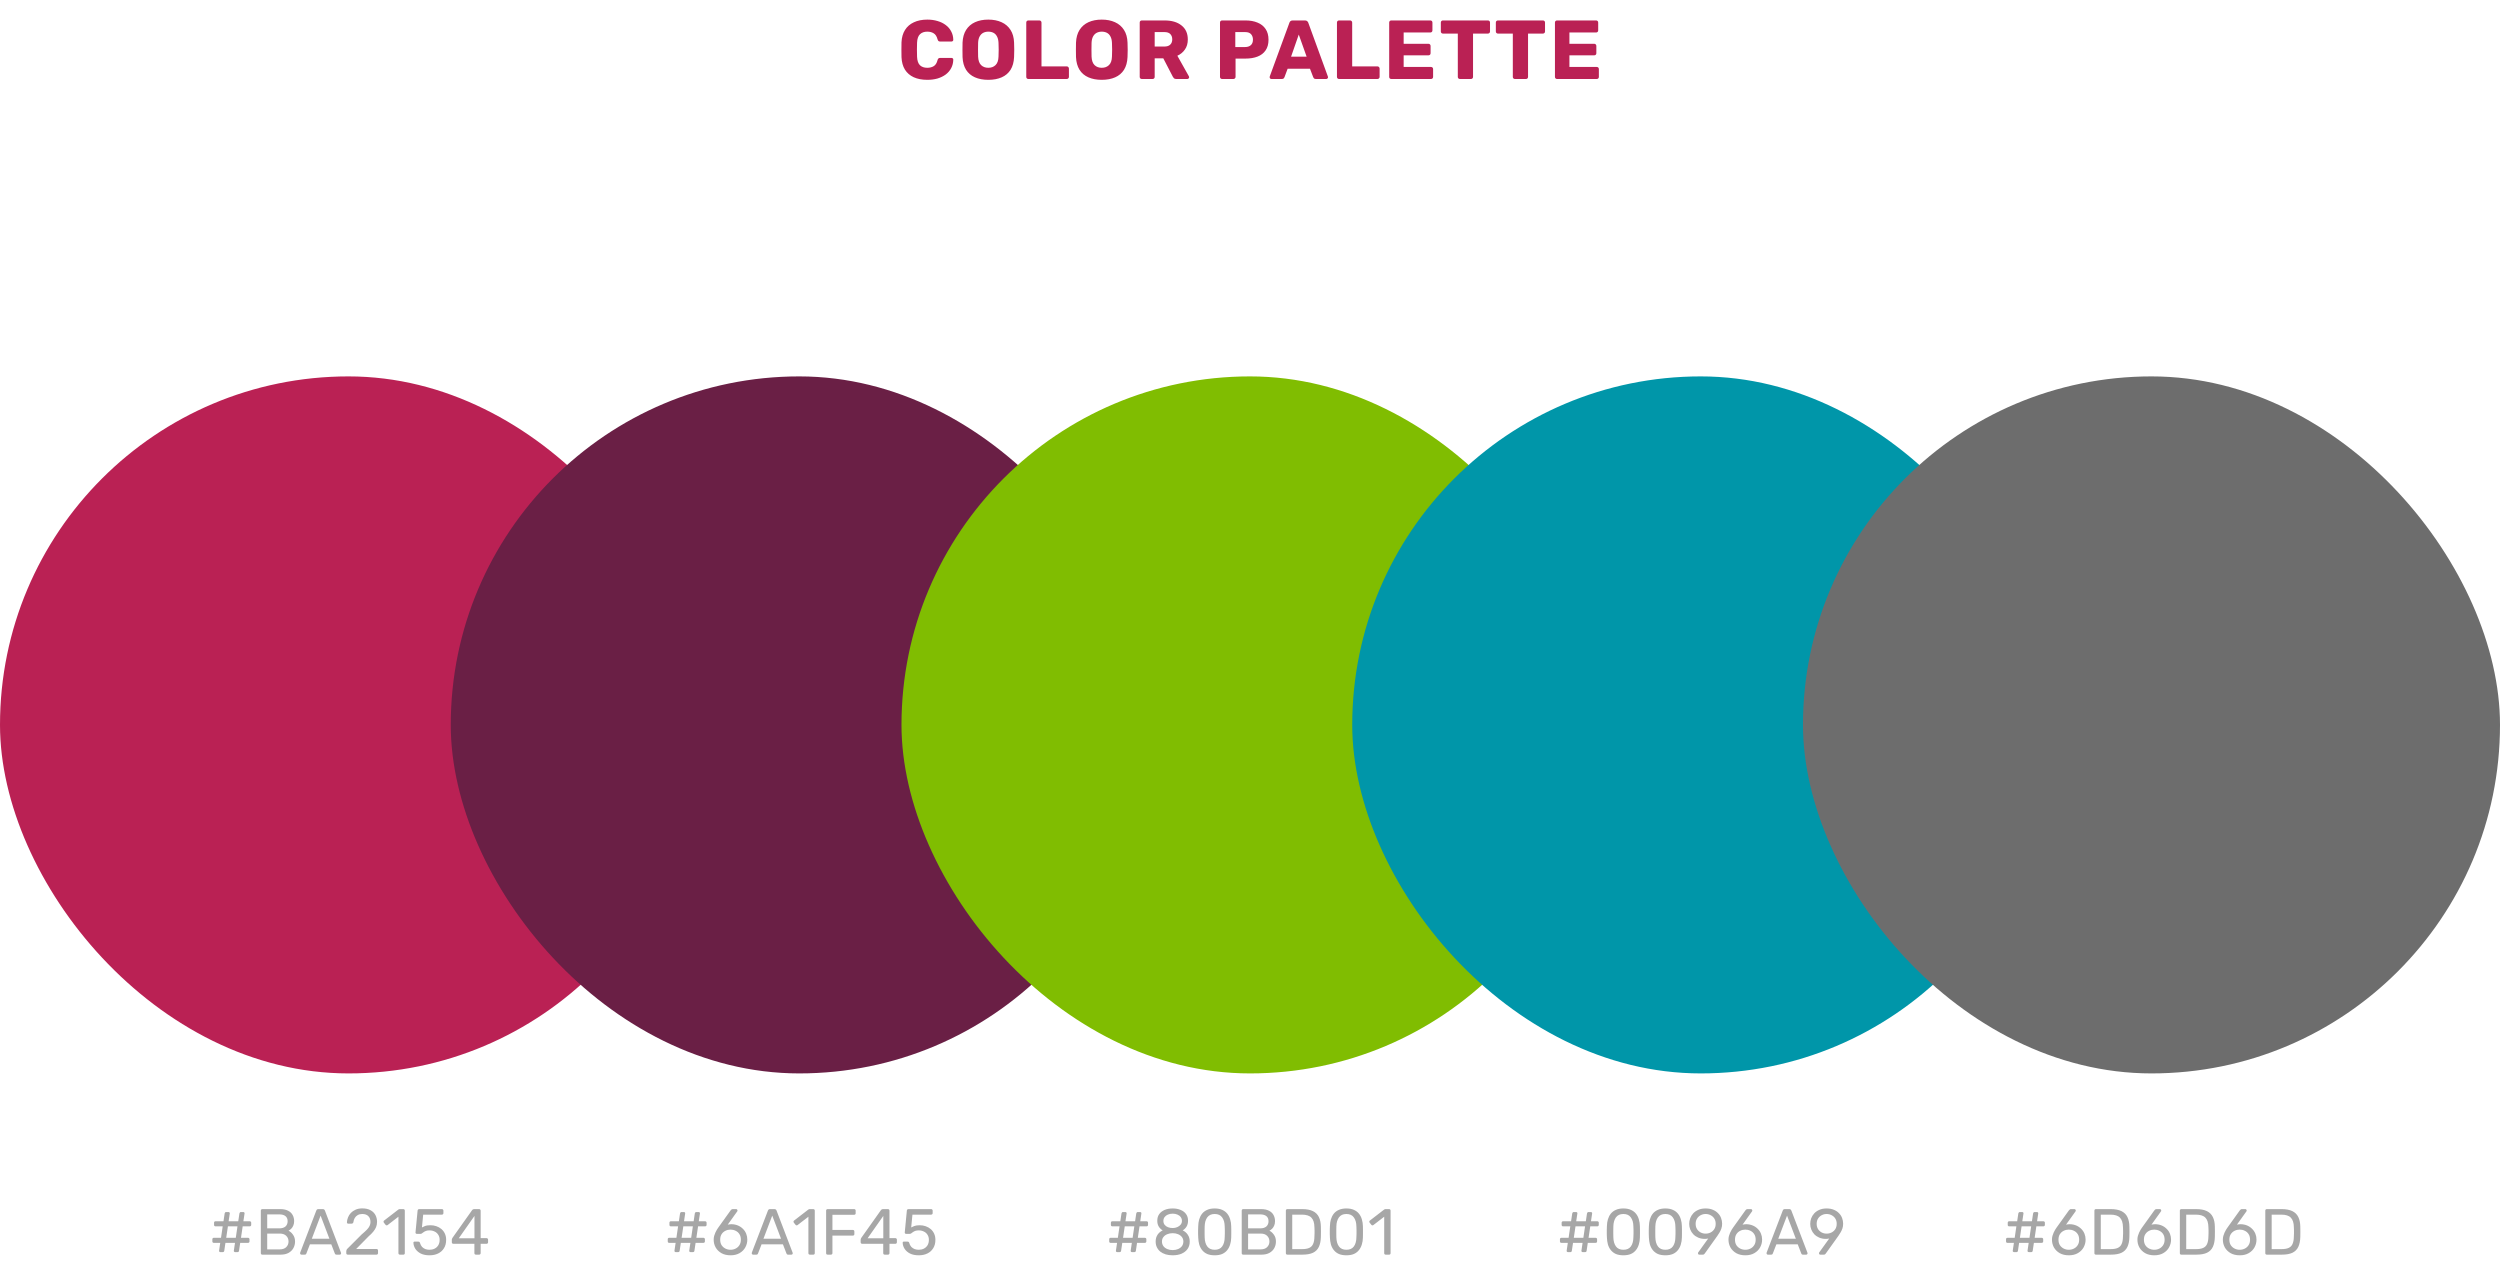
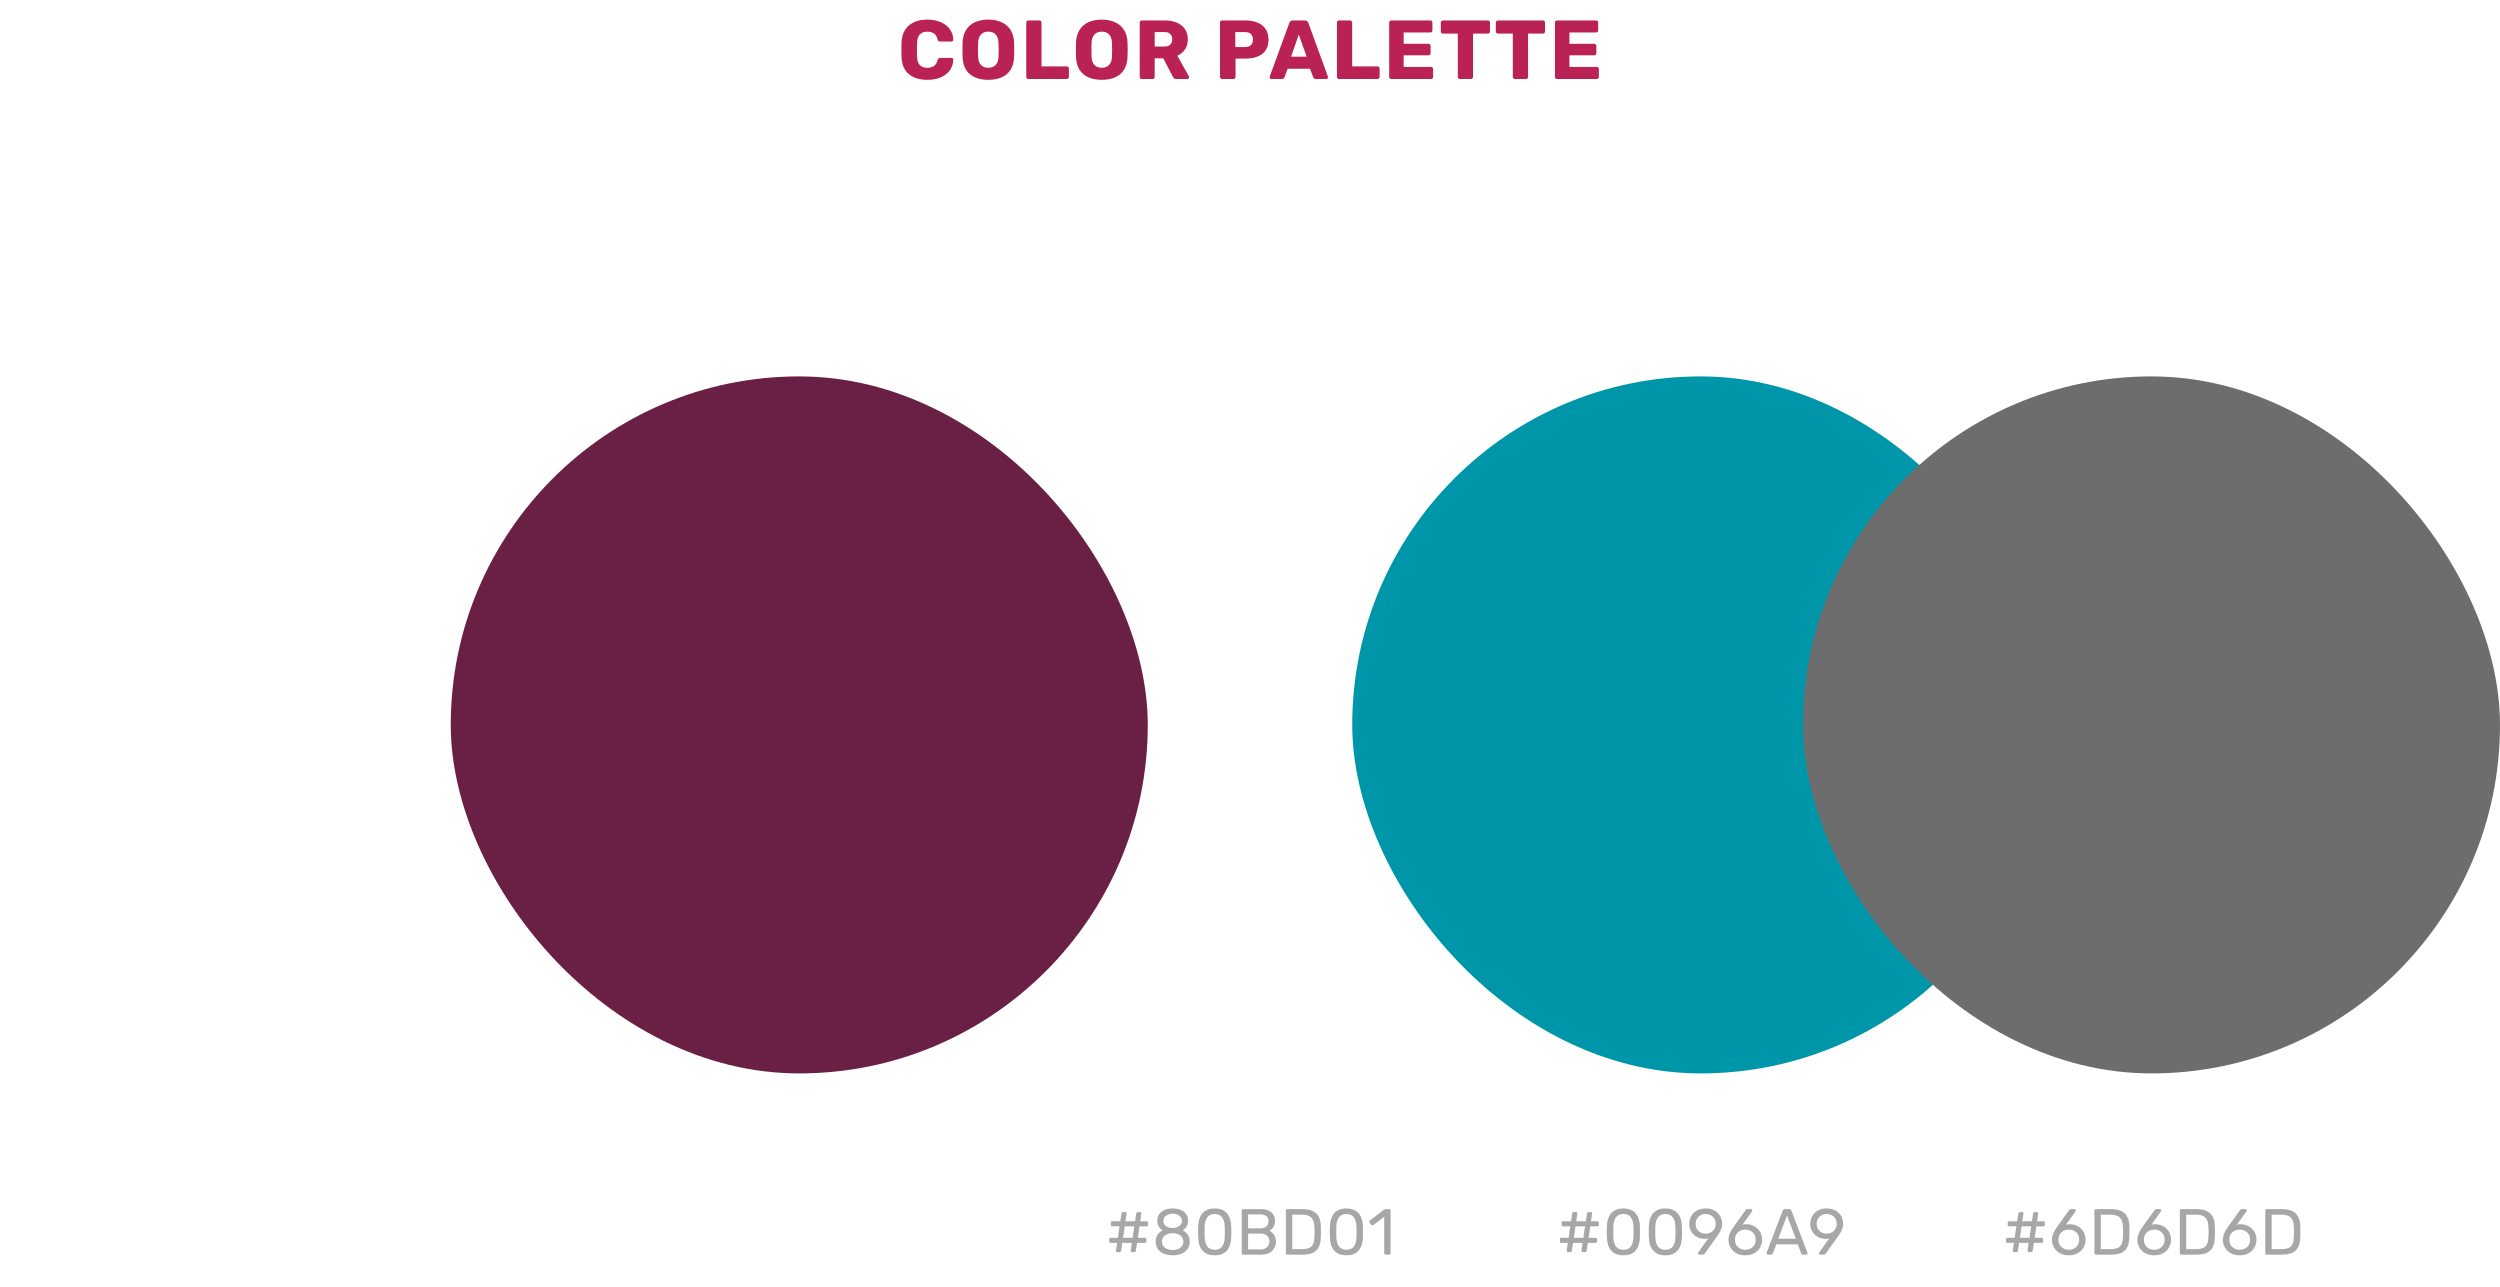
<svg xmlns="http://www.w3.org/2000/svg" width="538" height="277" viewBox="0 0 538 277" fill="none">
  <path d="M199.565 17.18C198.425 17.18 197.447 16.994 196.631 16.622C195.827 16.25 195.197 15.704 194.741 14.984C194.297 14.264 194.051 13.37 194.003 12.302C193.991 11.81 193.985 11.282 193.985 10.718C193.985 10.154 193.991 9.614 194.003 9.098C194.051 8.054 194.303 7.172 194.759 6.452C195.215 5.72 195.851 5.168 196.667 4.796C197.483 4.412 198.449 4.22 199.565 4.22C200.357 4.22 201.089 4.322 201.761 4.526C202.433 4.718 203.021 5.006 203.525 5.39C204.029 5.762 204.419 6.218 204.695 6.758C204.983 7.286 205.133 7.886 205.145 8.558C205.157 8.666 205.121 8.756 205.037 8.828C204.965 8.9 204.875 8.936 204.767 8.936H202.337C202.181 8.936 202.061 8.906 201.977 8.846C201.893 8.774 201.821 8.648 201.761 8.468C201.593 7.832 201.317 7.4 200.933 7.172C200.561 6.932 200.099 6.812 199.547 6.812C198.887 6.812 198.365 6.998 197.981 7.37C197.597 7.73 197.387 8.336 197.351 9.188C197.315 10.172 197.315 11.18 197.351 12.212C197.387 13.064 197.597 13.676 197.981 14.048C198.365 14.408 198.887 14.588 199.547 14.588C200.099 14.588 200.567 14.468 200.951 14.228C201.335 13.988 201.605 13.556 201.761 12.932C201.809 12.752 201.875 12.632 201.959 12.572C202.055 12.5 202.181 12.464 202.337 12.464H204.767C204.875 12.464 204.965 12.5 205.037 12.572C205.121 12.644 205.157 12.734 205.145 12.842C205.133 13.514 204.983 14.12 204.695 14.66C204.419 15.188 204.029 15.644 203.525 16.028C203.021 16.4 202.433 16.688 201.761 16.892C201.089 17.084 200.357 17.18 199.565 17.18ZM212.685 17.18C211.581 17.18 210.621 17 209.805 16.64C208.989 16.28 208.353 15.74 207.897 15.02C207.441 14.288 207.189 13.376 207.141 12.284C207.129 11.768 207.123 11.252 207.123 10.736C207.123 10.22 207.129 9.698 207.141 9.17C207.189 8.09 207.441 7.184 207.897 6.452C208.365 5.708 209.007 5.15 209.823 4.778C210.639 4.406 211.593 4.22 212.685 4.22C213.765 4.22 214.713 4.406 215.529 4.778C216.357 5.15 217.005 5.708 217.473 6.452C217.941 7.184 218.193 8.09 218.229 9.17C218.253 9.698 218.265 10.22 218.265 10.736C218.265 11.252 218.253 11.768 218.229 12.284C218.181 13.376 217.929 14.288 217.473 15.02C217.017 15.74 216.381 16.28 215.565 16.64C214.749 17 213.789 17.18 212.685 17.18ZM212.685 14.588C213.321 14.588 213.837 14.396 214.233 14.012C214.641 13.628 214.857 13.016 214.881 12.176C214.905 11.648 214.917 11.15 214.917 10.682C214.917 10.214 214.905 9.728 214.881 9.224C214.857 8.66 214.749 8.204 214.557 7.856C214.377 7.496 214.125 7.232 213.801 7.064C213.477 6.896 213.105 6.812 212.685 6.812C212.277 6.812 211.911 6.896 211.587 7.064C211.263 7.232 211.005 7.496 210.813 7.856C210.621 8.204 210.513 8.66 210.489 9.224C210.477 9.728 210.471 10.214 210.471 10.682C210.471 11.15 210.477 11.648 210.489 12.176C210.525 13.016 210.741 13.628 211.137 14.012C211.533 14.396 212.049 14.588 212.685 14.588ZM221.302 17C221.17 17 221.062 16.958 220.978 16.874C220.894 16.79 220.852 16.682 220.852 16.55V4.85C220.852 4.718 220.894 4.61 220.978 4.526C221.062 4.442 221.17 4.4 221.302 4.4H223.678C223.798 4.4 223.9 4.442 223.984 4.526C224.08 4.61 224.128 4.718 224.128 4.85V14.282H229.564C229.696 14.282 229.804 14.33 229.888 14.426C229.984 14.51 230.032 14.618 230.032 14.75V16.55C230.032 16.682 229.984 16.79 229.888 16.874C229.804 16.958 229.696 17 229.564 17H221.302ZM237.099 17.18C235.995 17.18 235.035 17 234.219 16.64C233.403 16.28 232.767 15.74 232.311 15.02C231.855 14.288 231.603 13.376 231.555 12.284C231.543 11.768 231.537 11.252 231.537 10.736C231.537 10.22 231.543 9.698 231.555 9.17C231.603 8.09 231.855 7.184 232.311 6.452C232.779 5.708 233.421 5.15 234.237 4.778C235.053 4.406 236.007 4.22 237.099 4.22C238.179 4.22 239.127 4.406 239.943 4.778C240.771 5.15 241.419 5.708 241.887 6.452C242.355 7.184 242.607 8.09 242.643 9.17C242.667 9.698 242.679 10.22 242.679 10.736C242.679 11.252 242.667 11.768 242.643 12.284C242.595 13.376 242.343 14.288 241.887 15.02C241.431 15.74 240.795 16.28 239.979 16.64C239.163 17 238.203 17.18 237.099 17.18ZM237.099 14.588C237.735 14.588 238.251 14.396 238.647 14.012C239.055 13.628 239.271 13.016 239.295 12.176C239.319 11.648 239.331 11.15 239.331 10.682C239.331 10.214 239.319 9.728 239.295 9.224C239.271 8.66 239.163 8.204 238.971 7.856C238.791 7.496 238.539 7.232 238.215 7.064C237.891 6.896 237.519 6.812 237.099 6.812C236.691 6.812 236.325 6.896 236.001 7.064C235.677 7.232 235.419 7.496 235.227 7.856C235.035 8.204 234.927 8.66 234.903 9.224C234.891 9.728 234.885 10.214 234.885 10.682C234.885 11.15 234.891 11.648 234.903 12.176C234.939 13.016 235.155 13.628 235.551 14.012C235.947 14.396 236.463 14.588 237.099 14.588ZM245.716 17C245.584 17 245.476 16.958 245.392 16.874C245.308 16.79 245.266 16.682 245.266 16.55V4.85C245.266 4.718 245.308 4.61 245.392 4.526C245.476 4.442 245.584 4.4 245.716 4.4H250.612C252.16 4.4 253.378 4.76 254.266 5.48C255.166 6.188 255.616 7.196 255.616 8.504C255.616 9.356 255.406 10.076 254.986 10.664C254.578 11.252 254.038 11.696 253.366 11.996L255.85 16.424C255.886 16.496 255.904 16.562 255.904 16.622C255.904 16.718 255.862 16.808 255.778 16.892C255.706 16.964 255.616 17 255.508 17H253.132C252.904 17 252.736 16.946 252.628 16.838C252.52 16.718 252.442 16.61 252.394 16.514L250.342 12.554H248.488V16.55C248.488 16.682 248.446 16.79 248.362 16.874C248.278 16.958 248.17 17 248.038 17H245.716ZM248.488 10.016H250.576C251.14 10.016 251.56 9.878 251.836 9.602C252.124 9.326 252.268 8.948 252.268 8.468C252.268 8 252.13 7.622 251.854 7.334C251.59 7.046 251.164 6.902 250.576 6.902H248.488V10.016ZM262.993 17C262.861 17 262.753 16.958 262.669 16.874C262.585 16.79 262.543 16.682 262.543 16.55V4.85C262.543 4.718 262.585 4.61 262.669 4.526C262.753 4.442 262.861 4.4 262.993 4.4H268.033C269.029 4.4 269.893 4.556 270.625 4.868C271.369 5.168 271.945 5.624 272.353 6.236C272.773 6.848 272.983 7.622 272.983 8.558C272.983 9.482 272.773 10.244 272.353 10.844C271.945 11.444 271.369 11.888 270.625 12.176C269.893 12.464 269.029 12.608 268.033 12.608H265.891V16.55C265.891 16.682 265.843 16.79 265.747 16.874C265.663 16.958 265.555 17 265.423 17H262.993ZM265.837 10.124H267.943C268.459 10.124 268.867 9.992 269.167 9.728C269.479 9.464 269.635 9.062 269.635 8.522C269.635 8.066 269.503 7.682 269.239 7.37C268.975 7.058 268.543 6.902 267.943 6.902H265.837V10.124ZM273.608 17C273.512 17 273.422 16.964 273.338 16.892C273.266 16.808 273.23 16.718 273.23 16.622C273.23 16.562 273.236 16.508 273.248 16.46L277.478 4.904C277.514 4.772 277.586 4.658 277.694 4.562C277.814 4.454 277.976 4.4 278.18 4.4H280.844C281.048 4.4 281.204 4.454 281.312 4.562C281.432 4.658 281.51 4.772 281.546 4.904L285.758 16.46C285.782 16.508 285.794 16.562 285.794 16.622C285.794 16.718 285.752 16.808 285.668 16.892C285.596 16.964 285.506 17 285.398 17H283.184C283.004 17 282.866 16.958 282.77 16.874C282.686 16.778 282.632 16.694 282.608 16.622L281.906 14.786H277.1L276.416 16.622C276.392 16.694 276.338 16.778 276.254 16.874C276.17 16.958 276.026 17 275.822 17H273.608ZM277.838 12.194H281.186L279.494 7.442L277.838 12.194ZM288.163 17C288.031 17 287.923 16.958 287.839 16.874C287.755 16.79 287.713 16.682 287.713 16.55V4.85C287.713 4.718 287.755 4.61 287.839 4.526C287.923 4.442 288.031 4.4 288.163 4.4H290.539C290.659 4.4 290.761 4.442 290.845 4.526C290.941 4.61 290.989 4.718 290.989 4.85V14.282H296.425C296.557 14.282 296.665 14.33 296.749 14.426C296.845 14.51 296.893 14.618 296.893 14.75V16.55C296.893 16.682 296.845 16.79 296.749 16.874C296.665 16.958 296.557 17 296.425 17H288.163ZM299.403 17C299.271 17 299.163 16.958 299.079 16.874C298.995 16.79 298.953 16.682 298.953 16.55V4.85C298.953 4.718 298.995 4.61 299.079 4.526C299.163 4.442 299.271 4.4 299.403 4.4H307.809C307.941 4.4 308.049 4.442 308.133 4.526C308.217 4.61 308.259 4.718 308.259 4.85V6.542C308.259 6.674 308.217 6.782 308.133 6.866C308.049 6.95 307.941 6.992 307.809 6.992H302.067V9.422H307.413C307.545 9.422 307.653 9.47 307.737 9.566C307.821 9.65 307.863 9.758 307.863 9.89V11.456C307.863 11.576 307.821 11.684 307.737 11.78C307.653 11.864 307.545 11.906 307.413 11.906H302.067V14.408H307.953C308.085 14.408 308.193 14.45 308.277 14.534C308.361 14.618 308.403 14.726 308.403 14.858V16.55C308.403 16.682 308.361 16.79 308.277 16.874C308.193 16.958 308.085 17 307.953 17H299.403ZM314.171 17C314.039 17 313.931 16.958 313.847 16.874C313.763 16.79 313.721 16.682 313.721 16.55V7.226H310.517C310.385 7.226 310.277 7.184 310.193 7.1C310.109 7.004 310.067 6.896 310.067 6.776V4.85C310.067 4.718 310.109 4.61 310.193 4.526C310.277 4.442 310.385 4.4 310.517 4.4H320.201C320.333 4.4 320.441 4.442 320.525 4.526C320.609 4.61 320.651 4.718 320.651 4.85V6.776C320.651 6.896 320.609 7.004 320.525 7.1C320.441 7.184 320.333 7.226 320.201 7.226H316.997V16.55C316.997 16.682 316.955 16.79 316.871 16.874C316.787 16.958 316.679 17 316.547 17H314.171ZM326.009 17C325.877 17 325.769 16.958 325.685 16.874C325.601 16.79 325.559 16.682 325.559 16.55V7.226H322.355C322.223 7.226 322.115 7.184 322.031 7.1C321.947 7.004 321.905 6.896 321.905 6.776V4.85C321.905 4.718 321.947 4.61 322.031 4.526C322.115 4.442 322.223 4.4 322.355 4.4H332.039C332.171 4.4 332.279 4.442 332.363 4.526C332.447 4.61 332.489 4.718 332.489 4.85V6.776C332.489 6.896 332.447 7.004 332.363 7.1C332.279 7.184 332.171 7.226 332.039 7.226H328.835V16.55C328.835 16.682 328.793 16.79 328.709 16.874C328.625 16.958 328.517 17 328.385 17H326.009ZM335.075 17C334.943 17 334.835 16.958 334.751 16.874C334.667 16.79 334.625 16.682 334.625 16.55V4.85C334.625 4.718 334.667 4.61 334.751 4.526C334.835 4.442 334.943 4.4 335.075 4.4H343.481C343.613 4.4 343.721 4.442 343.805 4.526C343.889 4.61 343.931 4.718 343.931 4.85V6.542C343.931 6.674 343.889 6.782 343.805 6.866C343.721 6.95 343.613 6.992 343.481 6.992H337.739V9.422H343.085C343.217 9.422 343.325 9.47 343.409 9.566C343.493 9.65 343.535 9.758 343.535 9.89V11.456C343.535 11.576 343.493 11.684 343.409 11.78C343.325 11.864 343.217 11.906 343.085 11.906H337.739V14.408H343.625C343.757 14.408 343.865 14.45 343.949 14.534C344.033 14.618 344.075 14.726 344.075 14.858V16.55C344.075 16.682 344.033 16.79 343.949 16.874C343.865 16.958 343.757 17 343.625 17H335.075Z" fill="#BA2154" />
-   <rect y="81" width="150" height="150" rx="75" fill="#BA2154" />
  <rect x="97" y="81" width="150" height="150" rx="75" fill="#6A1F45" />
-   <rect x="194" y="81" width="150" height="150" rx="75" fill="#80BD01" />
  <rect x="291" y="81" width="150" height="150" rx="75" fill="#0096A9" />
  <rect x="388" y="81" width="150" height="150" rx="75" fill="#6D6D6D" />
-   <path d="M47.422 269.454C47.338 269.454 47.268 269.426 47.212 269.37C47.156 269.314 47.133 269.244 47.142 269.16L47.394 267.466H46.008C45.915 267.466 45.84 267.438 45.784 267.382C45.728 267.326 45.7 267.251 45.7 267.158V266.682C45.7 266.589 45.728 266.514 45.784 266.458C45.84 266.402 45.915 266.374 46.008 266.374H47.562L47.926 263.91H46.372C46.279 263.91 46.204 263.882 46.148 263.826C46.092 263.77 46.064 263.695 46.064 263.602V263.126C46.064 263.033 46.092 262.958 46.148 262.902C46.204 262.846 46.279 262.818 46.372 262.818H48.094L48.346 261.124C48.365 261.049 48.397 260.984 48.444 260.928C48.491 260.863 48.561 260.83 48.654 260.83H49.172C49.256 260.83 49.326 260.858 49.382 260.914C49.438 260.97 49.461 261.04 49.452 261.124L49.2 262.818H51.272L51.524 261.124C51.543 261.049 51.575 260.984 51.622 260.928C51.669 260.863 51.739 260.83 51.832 260.83H52.35C52.434 260.83 52.504 260.858 52.56 260.914C52.616 260.97 52.639 261.04 52.63 261.124L52.378 262.818H53.736C53.829 262.818 53.904 262.846 53.96 262.902C54.025 262.958 54.058 263.033 54.058 263.126V263.602C54.058 263.695 54.025 263.77 53.96 263.826C53.904 263.882 53.829 263.91 53.736 263.91H52.224L51.86 266.374H53.372C53.465 266.374 53.54 266.402 53.596 266.458C53.661 266.514 53.694 266.589 53.694 266.682V267.158C53.694 267.251 53.661 267.326 53.596 267.382C53.54 267.438 53.465 267.466 53.372 267.466H51.692L51.44 269.16C51.412 269.356 51.305 269.454 51.118 269.454H50.6C50.516 269.454 50.446 269.426 50.39 269.37C50.334 269.314 50.311 269.244 50.32 269.16L50.572 267.466H48.514L48.262 269.16C48.234 269.356 48.127 269.454 47.94 269.454H47.422ZM48.682 266.374H50.74L51.104 263.91H49.046L48.682 266.374ZM56.452 270C56.349 270 56.27 269.972 56.214 269.916C56.158 269.851 56.13 269.771 56.13 269.678V260.536C56.13 260.433 56.158 260.354 56.214 260.298C56.27 260.233 56.349 260.2 56.452 260.2H60.288C60.988 260.2 61.557 260.317 61.996 260.55C62.444 260.774 62.77 261.082 62.976 261.474C63.19 261.866 63.298 262.305 63.298 262.79C63.298 263.173 63.232 263.504 63.102 263.784C62.98 264.055 62.826 264.279 62.64 264.456C62.453 264.624 62.271 264.755 62.094 264.848C62.458 265.025 62.78 265.315 63.06 265.716C63.349 266.117 63.494 266.603 63.494 267.172C63.494 267.685 63.377 268.157 63.144 268.586C62.91 269.015 62.56 269.361 62.094 269.622C61.636 269.874 61.067 270 60.386 270H56.452ZM57.502 268.866H60.204C60.81 268.866 61.277 268.703 61.604 268.376C61.93 268.049 62.094 267.648 62.094 267.172C62.094 266.677 61.93 266.271 61.604 265.954C61.277 265.627 60.81 265.464 60.204 265.464H57.502V268.866ZM57.502 264.344H60.078C60.675 264.344 61.128 264.209 61.436 263.938C61.744 263.658 61.898 263.28 61.898 262.804C61.898 262.328 61.744 261.964 61.436 261.712C61.128 261.46 60.675 261.334 60.078 261.334H57.502V264.344ZM64.864 270C64.789 270 64.724 269.972 64.668 269.916C64.612 269.86 64.584 269.795 64.584 269.72C64.584 269.673 64.589 269.622 64.598 269.566L68.07 260.508C68.107 260.415 68.159 260.34 68.224 260.284C68.289 260.228 68.387 260.2 68.518 260.2H69.47C69.591 260.2 69.685 260.228 69.75 260.284C69.825 260.34 69.881 260.415 69.918 260.508L73.376 269.566C73.395 269.622 73.404 269.673 73.404 269.72C73.404 269.795 73.376 269.86 73.32 269.916C73.264 269.972 73.199 270 73.124 270H72.41C72.298 270 72.214 269.972 72.158 269.916C72.111 269.86 72.079 269.809 72.06 269.762L71.29 267.774H66.698L65.928 269.762C65.919 269.809 65.886 269.86 65.83 269.916C65.774 269.972 65.69 270 65.578 270H64.864ZM67.104 266.57H70.884L68.994 261.6L67.104 266.57ZM74.841 270C74.748 270 74.668 269.972 74.603 269.916C74.547 269.851 74.519 269.771 74.519 269.678V269.23C74.519 269.146 74.542 269.053 74.589 268.95C74.635 268.847 74.729 268.735 74.869 268.614L77.837 265.646C78.313 265.245 78.686 264.904 78.957 264.624C79.237 264.335 79.433 264.059 79.545 263.798C79.666 263.537 79.727 263.266 79.727 262.986C79.727 262.454 79.578 262.034 79.279 261.726C78.98 261.409 78.537 261.25 77.949 261.25C77.576 261.25 77.254 261.329 76.983 261.488C76.712 261.637 76.498 261.847 76.339 262.118C76.189 262.379 76.091 262.678 76.045 263.014C76.026 263.135 75.975 263.219 75.891 263.266C75.816 263.313 75.746 263.336 75.681 263.336H74.953C74.869 263.336 74.799 263.313 74.743 263.266C74.687 263.21 74.659 263.145 74.659 263.07C74.668 262.715 74.743 262.361 74.883 262.006C75.023 261.642 75.228 261.315 75.499 261.026C75.779 260.737 76.12 260.503 76.521 260.326C76.931 260.139 77.407 260.046 77.949 260.046C78.686 260.046 79.288 260.181 79.755 260.452C80.231 260.713 80.581 261.063 80.805 261.502C81.029 261.941 81.141 262.421 81.141 262.944C81.141 263.355 81.071 263.733 80.931 264.078C80.791 264.414 80.585 264.745 80.315 265.072C80.053 265.389 79.727 265.716 79.335 266.052L76.647 268.782H81.015C81.118 268.782 81.197 268.81 81.253 268.866C81.318 268.922 81.351 269.001 81.351 269.104V269.678C81.351 269.771 81.318 269.851 81.253 269.916C81.197 269.972 81.118 270 81.015 270H74.841ZM86.064 270C85.97 270 85.891 269.972 85.826 269.916C85.77 269.851 85.742 269.771 85.742 269.678V261.838L83.418 263.63C83.343 263.686 83.264 263.709 83.18 263.7C83.096 263.691 83.026 263.649 82.97 263.574L82.606 263.112C82.55 263.028 82.526 262.944 82.536 262.86C82.554 262.776 82.601 262.706 82.676 262.65L85.728 260.298C85.793 260.251 85.854 260.223 85.91 260.214C85.966 260.205 86.026 260.2 86.092 260.2H86.806C86.899 260.2 86.974 260.233 87.03 260.298C87.086 260.354 87.114 260.429 87.114 260.522V269.678C87.114 269.771 87.086 269.851 87.03 269.916C86.974 269.972 86.899 270 86.806 270H86.064ZM92.426 270.14C91.689 270.14 91.063 270.014 90.55 269.762C90.046 269.501 89.659 269.165 89.388 268.754C89.127 268.343 88.987 267.909 88.968 267.452C88.959 267.368 88.982 267.303 89.038 267.256C89.094 267.209 89.164 267.186 89.248 267.186H90.004C90.088 267.186 90.163 267.205 90.228 267.242C90.293 267.279 90.345 267.359 90.382 267.48C90.475 267.825 90.625 268.11 90.83 268.334C91.045 268.549 91.287 268.707 91.558 268.81C91.838 268.903 92.127 268.95 92.426 268.95C92.827 268.95 93.191 268.871 93.518 268.712C93.854 268.544 94.12 268.301 94.316 267.984C94.512 267.657 94.61 267.265 94.61 266.808C94.61 266.388 94.512 266.029 94.316 265.73C94.129 265.422 93.868 265.189 93.532 265.03C93.205 264.862 92.837 264.778 92.426 264.778C92.118 264.778 91.866 264.815 91.67 264.89C91.474 264.965 91.306 265.053 91.166 265.156C91.035 265.259 90.914 265.347 90.802 265.422C90.699 265.497 90.583 265.534 90.452 265.534H89.724C89.64 265.534 89.565 265.506 89.5 265.45C89.435 265.385 89.407 265.31 89.416 265.226L89.864 260.55C89.873 260.438 89.906 260.354 89.962 260.298C90.027 260.233 90.111 260.2 90.214 260.2H95.1C95.193 260.2 95.268 260.233 95.324 260.298C95.389 260.354 95.422 260.429 95.422 260.522V261.068C95.422 261.171 95.389 261.25 95.324 261.306C95.268 261.362 95.193 261.39 95.1 261.39H91.068L90.802 264.148C90.933 264.064 91.143 263.966 91.432 263.854C91.721 263.733 92.118 263.672 92.622 263.672C93.079 263.672 93.509 263.742 93.91 263.882C94.321 264.022 94.685 264.227 95.002 264.498C95.319 264.769 95.567 265.1 95.744 265.492C95.921 265.875 96.01 266.318 96.01 266.822C96.01 267.531 95.851 268.133 95.534 268.628C95.226 269.123 94.801 269.501 94.26 269.762C93.728 270.014 93.117 270.14 92.426 270.14ZM102.414 270C102.321 270 102.242 269.972 102.176 269.916C102.12 269.851 102.092 269.771 102.092 269.678V267.662H97.556C97.463 267.662 97.384 267.634 97.318 267.578C97.262 267.513 97.234 267.433 97.234 267.34V266.78C97.234 266.743 97.244 266.687 97.262 266.612C97.29 266.528 97.332 266.444 97.388 266.36L101.588 260.438C101.7 260.279 101.873 260.2 102.106 260.2H103.114C103.208 260.2 103.282 260.233 103.338 260.298C103.404 260.354 103.436 260.429 103.436 260.522V266.444H104.696C104.799 266.444 104.878 266.477 104.934 266.542C105 266.598 105.032 266.673 105.032 266.766V267.34C105.032 267.433 105 267.513 104.934 267.578C104.878 267.634 104.804 267.662 104.71 267.662H103.436V269.678C103.436 269.771 103.404 269.851 103.338 269.916C103.282 269.972 103.208 270 103.114 270H102.414ZM98.732 266.472H102.106V261.67L98.732 266.472Z" fill="#6D6D6D" fill-opacity="0.6" />
-   <path d="M145.422 269.454C145.338 269.454 145.268 269.426 145.212 269.37C145.156 269.314 145.133 269.244 145.142 269.16L145.394 267.466H144.008C143.915 267.466 143.84 267.438 143.784 267.382C143.728 267.326 143.7 267.251 143.7 267.158V266.682C143.7 266.589 143.728 266.514 143.784 266.458C143.84 266.402 143.915 266.374 144.008 266.374H145.562L145.926 263.91H144.372C144.279 263.91 144.204 263.882 144.148 263.826C144.092 263.77 144.064 263.695 144.064 263.602V263.126C144.064 263.033 144.092 262.958 144.148 262.902C144.204 262.846 144.279 262.818 144.372 262.818H146.094L146.346 261.124C146.365 261.049 146.397 260.984 146.444 260.928C146.491 260.863 146.561 260.83 146.654 260.83H147.172C147.256 260.83 147.326 260.858 147.382 260.914C147.438 260.97 147.461 261.04 147.452 261.124L147.2 262.818H149.272L149.524 261.124C149.543 261.049 149.575 260.984 149.622 260.928C149.669 260.863 149.739 260.83 149.832 260.83H150.35C150.434 260.83 150.504 260.858 150.56 260.914C150.616 260.97 150.639 261.04 150.63 261.124L150.378 262.818H151.736C151.829 262.818 151.904 262.846 151.96 262.902C152.025 262.958 152.058 263.033 152.058 263.126V263.602C152.058 263.695 152.025 263.77 151.96 263.826C151.904 263.882 151.829 263.91 151.736 263.91H150.224L149.86 266.374H151.372C151.465 266.374 151.54 266.402 151.596 266.458C151.661 266.514 151.694 266.589 151.694 266.682V267.158C151.694 267.251 151.661 267.326 151.596 267.382C151.54 267.438 151.465 267.466 151.372 267.466H149.692L149.44 269.16C149.412 269.356 149.305 269.454 149.118 269.454H148.6C148.516 269.454 148.446 269.426 148.39 269.37C148.334 269.314 148.311 269.244 148.32 269.16L148.572 267.466H146.514L146.262 269.16C146.234 269.356 146.127 269.454 145.94 269.454H145.422ZM146.682 266.374H148.74L149.104 263.91H147.046L146.682 266.374ZM157.224 270.14C156.449 270.14 155.791 269.986 155.25 269.678C154.708 269.361 154.293 268.95 154.004 268.446C153.724 267.933 153.584 267.377 153.584 266.78C153.584 266.5 153.616 266.234 153.682 265.982C153.756 265.721 153.845 265.478 153.948 265.254C154.06 265.021 154.167 264.815 154.27 264.638C154.382 264.451 154.48 264.302 154.564 264.19L157.224 260.48C157.27 260.433 157.326 260.377 157.392 260.312C157.457 260.237 157.555 260.2 157.686 260.2H158.428C158.512 260.2 158.577 260.233 158.624 260.298C158.68 260.354 158.708 260.424 158.708 260.508C158.708 260.545 158.703 260.583 158.694 260.62C158.684 260.648 158.67 260.671 158.652 260.69L156.608 263.546C156.72 263.509 156.846 263.485 156.986 263.476C157.135 263.457 157.275 263.448 157.406 263.448C157.919 263.457 158.386 263.551 158.806 263.728C159.226 263.905 159.585 264.148 159.884 264.456C160.192 264.755 160.425 265.105 160.584 265.506C160.742 265.898 160.822 266.318 160.822 266.766C160.822 267.354 160.682 267.905 160.402 268.418C160.122 268.931 159.711 269.347 159.17 269.664C158.638 269.981 157.989 270.14 157.224 270.14ZM157.21 268.95C157.602 268.95 157.966 268.866 158.302 268.698C158.638 268.53 158.908 268.287 159.114 267.97C159.328 267.643 159.436 267.247 159.436 266.78C159.436 266.304 159.333 265.907 159.128 265.59C158.922 265.263 158.647 265.021 158.302 264.862C157.966 264.694 157.602 264.61 157.21 264.61C156.818 264.61 156.454 264.694 156.118 264.862C155.782 265.021 155.506 265.263 155.292 265.59C155.086 265.907 154.984 266.304 154.984 266.78C154.984 267.247 155.086 267.643 155.292 267.97C155.506 268.287 155.782 268.53 156.118 268.698C156.454 268.866 156.818 268.95 157.21 268.95ZM162.057 270C161.983 270 161.917 269.972 161.861 269.916C161.805 269.86 161.777 269.795 161.777 269.72C161.777 269.673 161.782 269.622 161.791 269.566L165.263 260.508C165.301 260.415 165.352 260.34 165.417 260.284C165.483 260.228 165.581 260.2 165.711 260.2H166.663C166.785 260.2 166.878 260.228 166.943 260.284C167.018 260.34 167.074 260.415 167.111 260.508L170.569 269.566C170.588 269.622 170.597 269.673 170.597 269.72C170.597 269.795 170.569 269.86 170.513 269.916C170.457 269.972 170.392 270 170.317 270H169.603C169.491 270 169.407 269.972 169.351 269.916C169.305 269.86 169.272 269.809 169.253 269.762L168.483 267.774H163.891L163.121 269.762C163.112 269.809 163.079 269.86 163.023 269.916C162.967 269.972 162.883 270 162.771 270H162.057ZM164.297 266.57H168.077L166.187 261.6L164.297 266.57ZM174.289 270C174.195 270 174.116 269.972 174.051 269.916C173.995 269.851 173.967 269.771 173.967 269.678V261.838L171.643 263.63C171.568 263.686 171.489 263.709 171.405 263.7C171.321 263.691 171.251 263.649 171.195 263.574L170.831 263.112C170.775 263.028 170.751 262.944 170.761 262.86C170.779 262.776 170.826 262.706 170.901 262.65L173.953 260.298C174.018 260.251 174.079 260.223 174.135 260.214C174.191 260.205 174.251 260.2 174.317 260.2H175.031C175.124 260.2 175.199 260.233 175.255 260.298C175.311 260.354 175.339 260.429 175.339 260.522V269.678C175.339 269.771 175.311 269.851 175.255 269.916C175.199 269.972 175.124 270 175.031 270H174.289ZM178.103 270C178 270 177.921 269.972 177.865 269.916C177.809 269.851 177.781 269.771 177.781 269.678V260.536C177.781 260.433 177.809 260.354 177.865 260.298C177.921 260.233 178 260.2 178.103 260.2H183.815C183.918 260.2 183.997 260.233 184.053 260.298C184.109 260.354 184.137 260.433 184.137 260.536V261.096C184.137 261.199 184.109 261.278 184.053 261.334C183.997 261.39 183.918 261.418 183.815 261.418H179.139V264.68H183.535C183.638 264.68 183.717 264.713 183.773 264.778C183.829 264.834 183.857 264.913 183.857 265.016V265.576C183.857 265.669 183.829 265.749 183.773 265.814C183.717 265.87 183.638 265.898 183.535 265.898H179.139V269.678C179.139 269.771 179.106 269.851 179.041 269.916C178.985 269.972 178.906 270 178.803 270H178.103ZM190.393 270C190.3 270 190.221 269.972 190.155 269.916C190.099 269.851 190.071 269.771 190.071 269.678V267.662H185.535C185.442 267.662 185.363 267.634 185.297 267.578C185.241 267.513 185.213 267.433 185.213 267.34V266.78C185.213 266.743 185.223 266.687 185.241 266.612C185.269 266.528 185.311 266.444 185.367 266.36L189.567 260.438C189.679 260.279 189.852 260.2 190.085 260.2H191.093C191.187 260.2 191.261 260.233 191.317 260.298C191.383 260.354 191.415 260.429 191.415 260.522V266.444H192.675C192.778 266.444 192.857 266.477 192.913 266.542C192.979 266.598 193.011 266.673 193.011 266.766V267.34C193.011 267.433 192.979 267.513 192.913 267.578C192.857 267.634 192.783 267.662 192.689 267.662H191.415V269.678C191.415 269.771 191.383 269.851 191.317 269.916C191.261 269.972 191.187 270 191.093 270H190.393ZM186.711 266.472H190.085V261.67L186.711 266.472ZM197.713 270.14C196.975 270.14 196.35 270.014 195.837 269.762C195.333 269.501 194.945 269.165 194.675 268.754C194.413 268.343 194.273 267.909 194.255 267.452C194.245 267.368 194.269 267.303 194.325 267.256C194.381 267.209 194.451 267.186 194.535 267.186H195.291C195.375 267.186 195.449 267.205 195.515 267.242C195.58 267.279 195.631 267.359 195.669 267.48C195.762 267.825 195.911 268.11 196.117 268.334C196.331 268.549 196.574 268.707 196.845 268.81C197.125 268.903 197.414 268.95 197.713 268.95C198.114 268.95 198.478 268.871 198.805 268.712C199.141 268.544 199.407 268.301 199.603 267.984C199.799 267.657 199.897 267.265 199.897 266.808C199.897 266.388 199.799 266.029 199.603 265.73C199.416 265.422 199.155 265.189 198.819 265.03C198.492 264.862 198.123 264.778 197.713 264.778C197.405 264.778 197.153 264.815 196.957 264.89C196.761 264.965 196.593 265.053 196.453 265.156C196.322 265.259 196.201 265.347 196.089 265.422C195.986 265.497 195.869 265.534 195.739 265.534H195.011C194.927 265.534 194.852 265.506 194.787 265.45C194.721 265.385 194.693 265.31 194.703 265.226L195.151 260.55C195.16 260.438 195.193 260.354 195.249 260.298C195.314 260.233 195.398 260.2 195.501 260.2H200.387C200.48 260.2 200.555 260.233 200.611 260.298C200.676 260.354 200.709 260.429 200.709 260.522V261.068C200.709 261.171 200.676 261.25 200.611 261.306C200.555 261.362 200.48 261.39 200.387 261.39H196.355L196.089 264.148C196.219 264.064 196.429 263.966 196.719 263.854C197.008 263.733 197.405 263.672 197.909 263.672C198.366 263.672 198.795 263.742 199.197 263.882C199.607 264.022 199.971 264.227 200.289 264.498C200.606 264.769 200.853 265.1 201.031 265.492C201.208 265.875 201.297 266.318 201.297 266.822C201.297 267.531 201.138 268.133 200.821 268.628C200.513 269.123 200.088 269.501 199.547 269.762C199.015 270.014 198.403 270.14 197.713 270.14Z" fill="#6D6D6D" fill-opacity="0.6" />
  <path d="M240.422 269.454C240.338 269.454 240.268 269.426 240.212 269.37C240.156 269.314 240.133 269.244 240.142 269.16L240.394 267.466H239.008C238.915 267.466 238.84 267.438 238.784 267.382C238.728 267.326 238.7 267.251 238.7 267.158V266.682C238.7 266.589 238.728 266.514 238.784 266.458C238.84 266.402 238.915 266.374 239.008 266.374H240.562L240.926 263.91H239.372C239.279 263.91 239.204 263.882 239.148 263.826C239.092 263.77 239.064 263.695 239.064 263.602V263.126C239.064 263.033 239.092 262.958 239.148 262.902C239.204 262.846 239.279 262.818 239.372 262.818H241.094L241.346 261.124C241.365 261.049 241.397 260.984 241.444 260.928C241.491 260.863 241.561 260.83 241.654 260.83H242.172C242.256 260.83 242.326 260.858 242.382 260.914C242.438 260.97 242.461 261.04 242.452 261.124L242.2 262.818H244.272L244.524 261.124C244.543 261.049 244.575 260.984 244.622 260.928C244.669 260.863 244.739 260.83 244.832 260.83H245.35C245.434 260.83 245.504 260.858 245.56 260.914C245.616 260.97 245.639 261.04 245.63 261.124L245.378 262.818H246.736C246.829 262.818 246.904 262.846 246.96 262.902C247.025 262.958 247.058 263.033 247.058 263.126V263.602C247.058 263.695 247.025 263.77 246.96 263.826C246.904 263.882 246.829 263.91 246.736 263.91H245.224L244.86 266.374H246.372C246.465 266.374 246.54 266.402 246.596 266.458C246.661 266.514 246.694 266.589 246.694 266.682V267.158C246.694 267.251 246.661 267.326 246.596 267.382C246.54 267.438 246.465 267.466 246.372 267.466H244.692L244.44 269.16C244.412 269.356 244.305 269.454 244.118 269.454H243.6C243.516 269.454 243.446 269.426 243.39 269.37C243.334 269.314 243.311 269.244 243.32 269.16L243.572 267.466H241.514L241.262 269.16C241.234 269.356 241.127 269.454 240.94 269.454H240.422ZM241.682 266.374H243.74L244.104 263.91H242.046L241.682 266.374ZM252.364 270.14C251.822 270.14 251.323 270.075 250.866 269.944C250.418 269.804 250.03 269.608 249.704 269.356C249.386 269.095 249.139 268.782 248.962 268.418C248.784 268.054 248.696 267.643 248.696 267.186C248.696 266.617 248.831 266.127 249.102 265.716C249.382 265.305 249.75 264.993 250.208 264.778C249.844 264.563 249.559 264.283 249.354 263.938C249.148 263.593 249.046 263.182 249.046 262.706C249.046 262.146 249.181 261.675 249.452 261.292C249.732 260.9 250.119 260.597 250.614 260.382C251.118 260.167 251.701 260.06 252.364 260.06C253.017 260.06 253.591 260.167 254.086 260.382C254.59 260.587 254.977 260.886 255.248 261.278C255.528 261.67 255.668 262.141 255.668 262.692C255.668 263.168 255.565 263.583 255.36 263.938C255.154 264.283 254.874 264.563 254.52 264.778C254.977 264.993 255.341 265.305 255.612 265.716C255.892 266.127 256.032 266.617 256.032 267.186C256.032 267.793 255.878 268.32 255.57 268.768C255.262 269.207 254.832 269.547 254.282 269.79C253.731 270.023 253.092 270.14 252.364 270.14ZM252.364 269.02C252.793 269.02 253.18 268.945 253.526 268.796C253.871 268.647 254.146 268.437 254.352 268.166C254.557 267.886 254.66 267.559 254.66 267.186C254.66 266.803 254.557 266.481 254.352 266.22C254.146 265.949 253.871 265.744 253.526 265.604C253.18 265.455 252.793 265.38 252.364 265.38C251.934 265.38 251.542 265.455 251.188 265.604C250.842 265.744 250.567 265.949 250.362 266.22C250.156 266.481 250.054 266.803 250.054 267.186C250.054 267.559 250.156 267.886 250.362 268.166C250.567 268.437 250.842 268.647 251.188 268.796C251.542 268.945 251.934 269.02 252.364 269.02ZM252.364 264.274C252.718 264.274 253.045 264.209 253.344 264.078C253.652 263.947 253.894 263.77 254.072 263.546C254.258 263.322 254.352 263.051 254.352 262.734C254.352 262.417 254.263 262.141 254.086 261.908C253.918 261.675 253.68 261.497 253.372 261.376C253.073 261.245 252.737 261.18 252.364 261.18C251.99 261.18 251.65 261.245 251.342 261.376C251.043 261.497 250.805 261.675 250.628 261.908C250.45 262.141 250.362 262.417 250.362 262.734C250.362 263.061 250.45 263.341 250.628 263.574C250.805 263.798 251.043 263.971 251.342 264.092C251.65 264.213 251.99 264.274 252.364 264.274ZM261.4 270.14C260.756 270.14 260.21 270.042 259.762 269.846C259.323 269.641 258.964 269.361 258.684 269.006C258.404 268.651 258.199 268.245 258.068 267.788C257.947 267.331 257.877 266.845 257.858 266.332C257.849 266.08 257.839 265.814 257.83 265.534C257.83 265.254 257.83 264.974 257.83 264.694C257.839 264.405 257.849 264.129 257.858 263.868C257.867 263.355 257.937 262.869 258.068 262.412C258.208 261.945 258.413 261.539 258.684 261.194C258.964 260.839 259.328 260.564 259.776 260.368C260.224 260.163 260.765 260.06 261.4 260.06C262.044 260.06 262.585 260.163 263.024 260.368C263.472 260.564 263.836 260.839 264.116 261.194C264.396 261.539 264.601 261.945 264.732 262.412C264.872 262.869 264.947 263.355 264.956 263.868C264.965 264.129 264.97 264.405 264.97 264.694C264.979 264.974 264.979 265.254 264.97 265.534C264.97 265.814 264.965 266.08 264.956 266.332C264.947 266.845 264.872 267.331 264.732 267.788C264.601 268.245 264.396 268.651 264.116 269.006C263.845 269.361 263.486 269.641 263.038 269.846C262.599 270.042 262.053 270.14 261.4 270.14ZM261.4 268.95C262.128 268.95 262.665 268.712 263.01 268.236C263.365 267.751 263.547 267.093 263.556 266.262C263.575 265.991 263.584 265.73 263.584 265.478C263.584 265.217 263.584 264.96 263.584 264.708C263.584 264.447 263.575 264.19 263.556 263.938C263.547 263.126 263.365 262.477 263.01 261.992C262.665 261.497 262.128 261.25 261.4 261.25C260.681 261.25 260.145 261.497 259.79 261.992C259.445 262.477 259.263 263.126 259.244 263.938C259.244 264.19 259.239 264.447 259.23 264.708C259.23 264.96 259.23 265.217 259.23 265.478C259.239 265.73 259.244 265.991 259.244 266.262C259.263 267.093 259.449 267.751 259.804 268.236C260.159 268.712 260.691 268.95 261.4 268.95ZM267.539 270C267.436 270 267.357 269.972 267.301 269.916C267.245 269.851 267.217 269.771 267.217 269.678V260.536C267.217 260.433 267.245 260.354 267.301 260.298C267.357 260.233 267.436 260.2 267.539 260.2H271.375C272.075 260.2 272.644 260.317 273.083 260.55C273.531 260.774 273.857 261.082 274.063 261.474C274.277 261.866 274.385 262.305 274.385 262.79C274.385 263.173 274.319 263.504 274.189 263.784C274.067 264.055 273.913 264.279 273.727 264.456C273.54 264.624 273.358 264.755 273.181 264.848C273.545 265.025 273.867 265.315 274.147 265.716C274.436 266.117 274.581 266.603 274.581 267.172C274.581 267.685 274.464 268.157 274.231 268.586C273.997 269.015 273.647 269.361 273.181 269.622C272.723 269.874 272.154 270 271.473 270H267.539ZM268.589 268.866H271.291C271.897 268.866 272.364 268.703 272.691 268.376C273.017 268.049 273.181 267.648 273.181 267.172C273.181 266.677 273.017 266.271 272.691 265.954C272.364 265.627 271.897 265.464 271.291 265.464H268.589V268.866ZM268.589 264.344H271.165C271.762 264.344 272.215 264.209 272.523 263.938C272.831 263.658 272.985 263.28 272.985 262.804C272.985 262.328 272.831 261.964 272.523 261.712C272.215 261.46 271.762 261.334 271.165 261.334H268.589V264.344ZM277.04 270C276.938 270 276.858 269.972 276.802 269.916C276.746 269.851 276.718 269.771 276.718 269.678V260.536C276.718 260.433 276.746 260.354 276.802 260.298C276.858 260.233 276.938 260.2 277.04 260.2H280.218C281.18 260.2 281.954 260.345 282.542 260.634C283.13 260.923 283.56 261.353 283.83 261.922C284.101 262.482 284.241 263.173 284.25 263.994C284.26 264.414 284.264 264.783 284.264 265.1C284.264 265.417 284.26 265.781 284.25 266.192C284.232 267.051 284.087 267.765 283.816 268.334C283.555 268.894 283.135 269.314 282.556 269.594C281.987 269.865 281.231 270 280.288 270H277.04ZM278.09 268.81H280.218C280.862 268.81 281.376 268.721 281.758 268.544C282.141 268.367 282.416 268.082 282.584 267.69C282.762 267.298 282.855 266.78 282.864 266.136C282.883 265.856 282.892 265.613 282.892 265.408C282.892 265.193 282.892 264.983 282.892 264.778C282.892 264.563 282.883 264.321 282.864 264.05C282.846 263.145 282.631 262.477 282.22 262.048C281.81 261.609 281.119 261.39 280.148 261.39H278.09V268.81ZM289.741 270.14C289.097 270.14 288.551 270.042 288.103 269.846C287.664 269.641 287.305 269.361 287.025 269.006C286.745 268.651 286.539 268.245 286.409 267.788C286.287 267.331 286.217 266.845 286.199 266.332C286.189 266.08 286.18 265.814 286.171 265.534C286.171 265.254 286.171 264.974 286.171 264.694C286.18 264.405 286.189 264.129 286.199 263.868C286.208 263.355 286.278 262.869 286.409 262.412C286.549 261.945 286.754 261.539 287.025 261.194C287.305 260.839 287.669 260.564 288.117 260.368C288.565 260.163 289.106 260.06 289.741 260.06C290.385 260.06 290.926 260.163 291.365 260.368C291.813 260.564 292.177 260.839 292.457 261.194C292.737 261.539 292.942 261.945 293.073 262.412C293.213 262.869 293.287 263.355 293.297 263.868C293.306 264.129 293.311 264.405 293.311 264.694C293.32 264.974 293.32 265.254 293.311 265.534C293.311 265.814 293.306 266.08 293.297 266.332C293.287 266.845 293.213 267.331 293.073 267.788C292.942 268.245 292.737 268.651 292.457 269.006C292.186 269.361 291.827 269.641 291.379 269.846C290.94 270.042 290.394 270.14 289.741 270.14ZM289.741 268.95C290.469 268.95 291.005 268.712 291.351 268.236C291.705 267.751 291.887 267.093 291.897 266.262C291.915 265.991 291.925 265.73 291.925 265.478C291.925 265.217 291.925 264.96 291.925 264.708C291.925 264.447 291.915 264.19 291.897 263.938C291.887 263.126 291.705 262.477 291.351 261.992C291.005 261.497 290.469 261.25 289.741 261.25C289.022 261.25 288.485 261.497 288.131 261.992C287.785 262.477 287.603 263.126 287.585 263.938C287.585 264.19 287.58 264.447 287.571 264.708C287.571 264.96 287.571 265.217 287.571 265.478C287.58 265.73 287.585 265.991 287.585 266.262C287.603 267.093 287.79 267.751 288.145 268.236C288.499 268.712 289.031 268.95 289.741 268.95ZM298.203 270C298.11 270 298.031 269.972 297.965 269.916C297.909 269.851 297.881 269.771 297.881 269.678V261.838L295.557 263.63C295.483 263.686 295.403 263.709 295.319 263.7C295.235 263.691 295.165 263.649 295.109 263.574L294.745 263.112C294.689 263.028 294.666 262.944 294.675 262.86C294.694 262.776 294.741 262.706 294.815 262.65L297.867 260.298C297.933 260.251 297.993 260.223 298.049 260.214C298.105 260.205 298.166 260.2 298.231 260.2H298.945C299.039 260.2 299.113 260.233 299.169 260.298C299.225 260.354 299.253 260.429 299.253 260.522V269.678C299.253 269.771 299.225 269.851 299.169 269.916C299.113 269.972 299.039 270 298.945 270H298.203Z" fill="#6D6D6D" fill-opacity="0.6" />
  <path d="M337.422 269.454C337.338 269.454 337.268 269.426 337.212 269.37C337.156 269.314 337.133 269.244 337.142 269.16L337.394 267.466H336.008C335.915 267.466 335.84 267.438 335.784 267.382C335.728 267.326 335.7 267.251 335.7 267.158V266.682C335.7 266.589 335.728 266.514 335.784 266.458C335.84 266.402 335.915 266.374 336.008 266.374H337.562L337.926 263.91H336.372C336.279 263.91 336.204 263.882 336.148 263.826C336.092 263.77 336.064 263.695 336.064 263.602V263.126C336.064 263.033 336.092 262.958 336.148 262.902C336.204 262.846 336.279 262.818 336.372 262.818H338.094L338.346 261.124C338.365 261.049 338.397 260.984 338.444 260.928C338.491 260.863 338.561 260.83 338.654 260.83H339.172C339.256 260.83 339.326 260.858 339.382 260.914C339.438 260.97 339.461 261.04 339.452 261.124L339.2 262.818H341.272L341.524 261.124C341.543 261.049 341.575 260.984 341.622 260.928C341.669 260.863 341.739 260.83 341.832 260.83H342.35C342.434 260.83 342.504 260.858 342.56 260.914C342.616 260.97 342.639 261.04 342.63 261.124L342.378 262.818H343.736C343.829 262.818 343.904 262.846 343.96 262.902C344.025 262.958 344.058 263.033 344.058 263.126V263.602C344.058 263.695 344.025 263.77 343.96 263.826C343.904 263.882 343.829 263.91 343.736 263.91H342.224L341.86 266.374H343.372C343.465 266.374 343.54 266.402 343.596 266.458C343.661 266.514 343.694 266.589 343.694 266.682V267.158C343.694 267.251 343.661 267.326 343.596 267.382C343.54 267.438 343.465 267.466 343.372 267.466H341.692L341.44 269.16C341.412 269.356 341.305 269.454 341.118 269.454H340.6C340.516 269.454 340.446 269.426 340.39 269.37C340.334 269.314 340.311 269.244 340.32 269.16L340.572 267.466H338.514L338.262 269.16C338.234 269.356 338.127 269.454 337.94 269.454H337.422ZM338.682 266.374H340.74L341.104 263.91H339.046L338.682 266.374ZM349.35 270.14C348.706 270.14 348.16 270.042 347.712 269.846C347.273 269.641 346.914 269.361 346.634 269.006C346.354 268.651 346.148 268.245 346.018 267.788C345.896 267.331 345.826 266.845 345.808 266.332C345.798 266.08 345.789 265.814 345.78 265.534C345.78 265.254 345.78 264.974 345.78 264.694C345.789 264.405 345.798 264.129 345.808 263.868C345.817 263.355 345.887 262.869 346.018 262.412C346.158 261.945 346.363 261.539 346.634 261.194C346.914 260.839 347.278 260.564 347.726 260.368C348.174 260.163 348.715 260.06 349.35 260.06C349.994 260.06 350.535 260.163 350.974 260.368C351.422 260.564 351.786 260.839 352.066 261.194C352.346 261.539 352.551 261.945 352.682 262.412C352.822 262.869 352.896 263.355 352.906 263.868C352.915 264.129 352.92 264.405 352.92 264.694C352.929 264.974 352.929 265.254 352.92 265.534C352.92 265.814 352.915 266.08 352.906 266.332C352.896 266.845 352.822 267.331 352.682 267.788C352.551 268.245 352.346 268.651 352.066 269.006C351.795 269.361 351.436 269.641 350.988 269.846C350.549 270.042 350.003 270.14 349.35 270.14ZM349.35 268.95C350.078 268.95 350.614 268.712 350.96 268.236C351.314 267.751 351.496 267.093 351.506 266.262C351.524 265.991 351.534 265.73 351.534 265.478C351.534 265.217 351.534 264.96 351.534 264.708C351.534 264.447 351.524 264.19 351.506 263.938C351.496 263.126 351.314 262.477 350.96 261.992C350.614 261.497 350.078 261.25 349.35 261.25C348.631 261.25 348.094 261.497 347.74 261.992C347.394 262.477 347.212 263.126 347.194 263.938C347.194 264.19 347.189 264.447 347.18 264.708C347.18 264.96 347.18 265.217 347.18 265.478C347.189 265.73 347.194 265.991 347.194 266.262C347.212 267.093 347.399 267.751 347.754 268.236C348.108 268.712 348.64 268.95 349.35 268.95ZM358.386 270.14C357.742 270.14 357.196 270.042 356.748 269.846C356.31 269.641 355.95 269.361 355.67 269.006C355.39 268.651 355.185 268.245 355.054 267.788C354.933 267.331 354.863 266.845 354.844 266.332C354.835 266.08 354.826 265.814 354.816 265.534C354.816 265.254 354.816 264.974 354.816 264.694C354.826 264.405 354.835 264.129 354.844 263.868C354.854 263.355 354.924 262.869 355.054 262.412C355.194 261.945 355.4 261.539 355.67 261.194C355.95 260.839 356.314 260.564 356.762 260.368C357.21 260.163 357.752 260.06 358.386 260.06C359.03 260.06 359.572 260.163 360.01 260.368C360.458 260.564 360.822 260.839 361.102 261.194C361.382 261.539 361.588 261.945 361.718 262.412C361.858 262.869 361.933 263.355 361.942 263.868C361.952 264.129 361.956 264.405 361.956 264.694C361.966 264.974 361.966 265.254 361.956 265.534C361.956 265.814 361.952 266.08 361.942 266.332C361.933 266.845 361.858 267.331 361.718 267.788C361.588 268.245 361.382 268.651 361.102 269.006C360.832 269.361 360.472 269.641 360.024 269.846C359.586 270.042 359.04 270.14 358.386 270.14ZM358.386 268.95C359.114 268.95 359.651 268.712 359.996 268.236C360.351 267.751 360.533 267.093 360.542 266.262C360.561 265.991 360.57 265.73 360.57 265.478C360.57 265.217 360.57 264.96 360.57 264.708C360.57 264.447 360.561 264.19 360.542 263.938C360.533 263.126 360.351 262.477 359.996 261.992C359.651 261.497 359.114 261.25 358.386 261.25C357.668 261.25 357.131 261.497 356.776 261.992C356.431 262.477 356.249 263.126 356.23 263.938C356.23 264.19 356.226 264.447 356.216 264.708C356.216 264.96 356.216 265.217 356.216 265.478C356.226 265.73 356.23 265.991 356.23 266.262C356.249 267.093 356.436 267.751 356.79 268.236C357.145 268.712 357.677 268.95 358.386 268.95ZM365.687 270C365.603 270 365.533 269.972 365.477 269.916C365.43 269.851 365.407 269.776 365.407 269.692C365.407 269.645 365.412 269.608 365.421 269.58C365.44 269.552 365.454 269.529 365.463 269.51L367.605 266.528C367.372 266.584 367.12 266.612 366.849 266.612C366.326 266.603 365.86 266.509 365.449 266.332C365.038 266.155 364.688 265.917 364.399 265.618C364.11 265.31 363.89 264.965 363.741 264.582C363.592 264.199 363.517 263.798 363.517 263.378C363.517 262.967 363.587 262.566 363.727 262.174C363.876 261.782 364.096 261.427 364.385 261.11C364.684 260.793 365.052 260.541 365.491 260.354C365.93 260.158 366.448 260.06 367.045 260.06C367.633 260.06 368.146 260.153 368.585 260.34C369.033 260.517 369.406 260.765 369.705 261.082C370.013 261.39 370.237 261.74 370.377 262.132C370.526 262.524 370.601 262.93 370.601 263.35C370.601 263.733 370.545 264.083 370.433 264.4C370.321 264.717 370.186 265.002 370.027 265.254C369.878 265.506 369.728 265.739 369.579 265.954L366.891 269.72C366.854 269.767 366.802 269.827 366.737 269.902C366.672 269.967 366.574 270 366.443 270H365.687ZM367.045 265.478C367.437 265.478 367.796 265.394 368.123 265.226C368.459 265.049 368.725 264.806 368.921 264.498C369.117 264.181 369.215 263.803 369.215 263.364C369.215 262.925 369.117 262.552 368.921 262.244C368.725 261.927 368.459 261.684 368.123 261.516C367.796 261.339 367.437 261.25 367.045 261.25C366.662 261.25 366.308 261.339 365.981 261.516C365.654 261.684 365.393 261.927 365.197 262.244C365.001 262.552 364.903 262.925 364.903 263.364C364.903 263.803 365.001 264.181 365.197 264.498C365.393 264.806 365.654 265.049 365.981 265.226C366.308 265.394 366.662 265.478 367.045 265.478ZM375.609 270.14C374.835 270.14 374.177 269.986 373.635 269.678C373.094 269.361 372.679 268.95 372.389 268.446C372.109 267.933 371.969 267.377 371.969 266.78C371.969 266.5 372.002 266.234 372.067 265.982C372.142 265.721 372.231 265.478 372.333 265.254C372.445 265.021 372.553 264.815 372.655 264.638C372.767 264.451 372.865 264.302 372.949 264.19L375.609 260.48C375.656 260.433 375.712 260.377 375.777 260.312C375.843 260.237 375.941 260.2 376.071 260.2H376.813C376.897 260.2 376.963 260.233 377.009 260.298C377.065 260.354 377.093 260.424 377.093 260.508C377.093 260.545 377.089 260.583 377.079 260.62C377.07 260.648 377.056 260.671 377.037 260.69L374.993 263.546C375.105 263.509 375.231 263.485 375.371 263.476C375.521 263.457 375.661 263.448 375.791 263.448C376.305 263.457 376.771 263.551 377.191 263.728C377.611 263.905 377.971 264.148 378.269 264.456C378.577 264.755 378.811 265.105 378.969 265.506C379.128 265.898 379.207 266.318 379.207 266.766C379.207 267.354 379.067 267.905 378.787 268.418C378.507 268.931 378.097 269.347 377.555 269.664C377.023 269.981 376.375 270.14 375.609 270.14ZM375.595 268.95C375.987 268.95 376.351 268.866 376.687 268.698C377.023 268.53 377.294 268.287 377.499 267.97C377.714 267.643 377.821 267.247 377.821 266.78C377.821 266.304 377.719 265.907 377.513 265.59C377.308 265.263 377.033 265.021 376.687 264.862C376.351 264.694 375.987 264.61 375.595 264.61C375.203 264.61 374.839 264.694 374.503 264.862C374.167 265.021 373.892 265.263 373.677 265.59C373.472 265.907 373.369 266.304 373.369 266.78C373.369 267.247 373.472 267.643 373.677 267.97C373.892 268.287 374.167 268.53 374.503 268.698C374.839 268.866 375.203 268.95 375.595 268.95ZM380.443 270C380.368 270 380.303 269.972 380.247 269.916C380.191 269.86 380.163 269.795 380.163 269.72C380.163 269.673 380.167 269.622 380.177 269.566L383.649 260.508C383.686 260.415 383.737 260.34 383.803 260.284C383.868 260.228 383.966 260.2 384.097 260.2H385.049C385.17 260.2 385.263 260.228 385.329 260.284C385.403 260.34 385.459 260.415 385.497 260.508L388.955 269.566C388.973 269.622 388.983 269.673 388.983 269.72C388.983 269.795 388.955 269.86 388.899 269.916C388.843 269.972 388.777 270 388.703 270H387.989C387.877 270 387.793 269.972 387.737 269.916C387.69 269.86 387.657 269.809 387.639 269.762L386.869 267.774H382.277L381.507 269.762C381.497 269.809 381.465 269.86 381.409 269.916C381.353 269.972 381.269 270 381.157 270H380.443ZM382.683 266.57H386.463L384.573 261.6L382.683 266.57ZM391.731 270C391.647 270 391.577 269.972 391.521 269.916C391.474 269.851 391.451 269.776 391.451 269.692C391.451 269.645 391.456 269.608 391.465 269.58C391.484 269.552 391.498 269.529 391.507 269.51L393.649 266.528C393.416 266.584 393.164 266.612 392.893 266.612C392.37 266.603 391.904 266.509 391.493 266.332C391.082 266.155 390.732 265.917 390.443 265.618C390.154 265.31 389.934 264.965 389.785 264.582C389.636 264.199 389.561 263.798 389.561 263.378C389.561 262.967 389.631 262.566 389.771 262.174C389.92 261.782 390.14 261.427 390.429 261.11C390.728 260.793 391.096 260.541 391.535 260.354C391.974 260.158 392.492 260.06 393.089 260.06C393.677 260.06 394.19 260.153 394.629 260.34C395.077 260.517 395.45 260.765 395.749 261.082C396.057 261.39 396.281 261.74 396.421 262.132C396.57 262.524 396.645 262.93 396.645 263.35C396.645 263.733 396.589 264.083 396.477 264.4C396.365 264.717 396.23 265.002 396.071 265.254C395.922 265.506 395.772 265.739 395.623 265.954L392.935 269.72C392.898 269.767 392.846 269.827 392.781 269.902C392.716 269.967 392.618 270 392.487 270H391.731ZM393.089 265.478C393.481 265.478 393.84 265.394 394.167 265.226C394.503 265.049 394.769 264.806 394.965 264.498C395.161 264.181 395.259 263.803 395.259 263.364C395.259 262.925 395.161 262.552 394.965 262.244C394.769 261.927 394.503 261.684 394.167 261.516C393.84 261.339 393.481 261.25 393.089 261.25C392.706 261.25 392.352 261.339 392.025 261.516C391.698 261.684 391.437 261.927 391.241 262.244C391.045 262.552 390.947 262.925 390.947 263.364C390.947 263.803 391.045 264.181 391.241 264.498C391.437 264.806 391.698 265.049 392.025 265.226C392.352 265.394 392.706 265.478 393.089 265.478Z" fill="#6D6D6D" fill-opacity="0.6" />
  <path d="M433.422 269.454C433.338 269.454 433.268 269.426 433.212 269.37C433.156 269.314 433.133 269.244 433.142 269.16L433.394 267.466H432.008C431.915 267.466 431.84 267.438 431.784 267.382C431.728 267.326 431.7 267.251 431.7 267.158V266.682C431.7 266.589 431.728 266.514 431.784 266.458C431.84 266.402 431.915 266.374 432.008 266.374H433.562L433.926 263.91H432.372C432.279 263.91 432.204 263.882 432.148 263.826C432.092 263.77 432.064 263.695 432.064 263.602V263.126C432.064 263.033 432.092 262.958 432.148 262.902C432.204 262.846 432.279 262.818 432.372 262.818H434.094L434.346 261.124C434.365 261.049 434.397 260.984 434.444 260.928C434.491 260.863 434.561 260.83 434.654 260.83H435.172C435.256 260.83 435.326 260.858 435.382 260.914C435.438 260.97 435.461 261.04 435.452 261.124L435.2 262.818H437.272L437.524 261.124C437.543 261.049 437.575 260.984 437.622 260.928C437.669 260.863 437.739 260.83 437.832 260.83H438.35C438.434 260.83 438.504 260.858 438.56 260.914C438.616 260.97 438.639 261.04 438.63 261.124L438.378 262.818H439.736C439.829 262.818 439.904 262.846 439.96 262.902C440.025 262.958 440.058 263.033 440.058 263.126V263.602C440.058 263.695 440.025 263.77 439.96 263.826C439.904 263.882 439.829 263.91 439.736 263.91H438.224L437.86 266.374H439.372C439.465 266.374 439.54 266.402 439.596 266.458C439.661 266.514 439.694 266.589 439.694 266.682V267.158C439.694 267.251 439.661 267.326 439.596 267.382C439.54 267.438 439.465 267.466 439.372 267.466H437.692L437.44 269.16C437.412 269.356 437.305 269.454 437.118 269.454H436.6C436.516 269.454 436.446 269.426 436.39 269.37C436.334 269.314 436.311 269.244 436.32 269.16L436.572 267.466H434.514L434.262 269.16C434.234 269.356 434.127 269.454 433.94 269.454H433.422ZM434.682 266.374H436.74L437.104 263.91H435.046L434.682 266.374ZM445.224 270.14C444.449 270.14 443.791 269.986 443.25 269.678C442.708 269.361 442.293 268.95 442.004 268.446C441.724 267.933 441.584 267.377 441.584 266.78C441.584 266.5 441.616 266.234 441.682 265.982C441.756 265.721 441.845 265.478 441.948 265.254C442.06 265.021 442.167 264.815 442.27 264.638C442.382 264.451 442.48 264.302 442.564 264.19L445.224 260.48C445.27 260.433 445.326 260.377 445.392 260.312C445.457 260.237 445.555 260.2 445.686 260.2H446.428C446.512 260.2 446.577 260.233 446.624 260.298C446.68 260.354 446.708 260.424 446.708 260.508C446.708 260.545 446.703 260.583 446.694 260.62C446.684 260.648 446.67 260.671 446.652 260.69L444.608 263.546C444.72 263.509 444.846 263.485 444.986 263.476C445.135 263.457 445.275 263.448 445.406 263.448C445.919 263.457 446.386 263.551 446.806 263.728C447.226 263.905 447.585 264.148 447.884 264.456C448.192 264.755 448.425 265.105 448.584 265.506C448.742 265.898 448.822 266.318 448.822 266.766C448.822 267.354 448.682 267.905 448.402 268.418C448.122 268.931 447.711 269.347 447.17 269.664C446.638 269.981 445.989 270.14 445.224 270.14ZM445.21 268.95C445.602 268.95 445.966 268.866 446.302 268.698C446.638 268.53 446.908 268.287 447.114 267.97C447.328 267.643 447.436 267.247 447.436 266.78C447.436 266.304 447.333 265.907 447.128 265.59C446.922 265.263 446.647 265.021 446.302 264.862C445.966 264.694 445.602 264.61 445.21 264.61C444.818 264.61 444.454 264.694 444.118 264.862C443.782 265.021 443.506 265.263 443.292 265.59C443.086 265.907 442.984 266.304 442.984 266.78C442.984 267.247 443.086 267.643 443.292 267.97C443.506 268.287 443.782 268.53 444.118 268.698C444.454 268.866 444.818 268.95 445.21 268.95ZM451.037 270C450.935 270 450.855 269.972 450.799 269.916C450.743 269.851 450.715 269.771 450.715 269.678V260.536C450.715 260.433 450.743 260.354 450.799 260.298C450.855 260.233 450.935 260.2 451.037 260.2H454.215C455.177 260.2 455.951 260.345 456.539 260.634C457.127 260.923 457.557 261.353 457.827 261.922C458.098 262.482 458.238 263.173 458.247 263.994C458.257 264.414 458.261 264.783 458.261 265.1C458.261 265.417 458.257 265.781 458.247 266.192C458.229 267.051 458.084 267.765 457.813 268.334C457.552 268.894 457.132 269.314 456.553 269.594C455.984 269.865 455.228 270 454.285 270H451.037ZM452.087 268.81H454.215C454.859 268.81 455.373 268.721 455.755 268.544C456.138 268.367 456.413 268.082 456.581 267.69C456.759 267.298 456.852 266.78 456.861 266.136C456.88 265.856 456.889 265.613 456.889 265.408C456.889 265.193 456.889 264.983 456.889 264.778C456.889 264.563 456.88 264.321 456.861 264.05C456.843 263.145 456.628 262.477 456.217 262.048C455.807 261.609 455.116 261.39 454.145 261.39H452.087V268.81ZM463.612 270.14C462.837 270.14 462.179 269.986 461.638 269.678C461.096 269.361 460.681 268.95 460.392 268.446C460.112 267.933 459.972 267.377 459.972 266.78C459.972 266.5 460.004 266.234 460.07 265.982C460.144 265.721 460.233 265.478 460.336 265.254C460.448 265.021 460.555 264.815 460.658 264.638C460.77 264.451 460.868 264.302 460.952 264.19L463.612 260.48C463.658 260.433 463.714 260.377 463.78 260.312C463.845 260.237 463.943 260.2 464.074 260.2H464.816C464.9 260.2 464.965 260.233 465.012 260.298C465.068 260.354 465.096 260.424 465.096 260.508C465.096 260.545 465.091 260.583 465.082 260.62C465.072 260.648 465.058 260.671 465.04 260.69L462.996 263.546C463.108 263.509 463.234 263.485 463.374 263.476C463.523 263.457 463.663 263.448 463.794 263.448C464.307 263.457 464.774 263.551 465.194 263.728C465.614 263.905 465.973 264.148 466.272 264.456C466.58 264.755 466.813 265.105 466.972 265.506C467.13 265.898 467.21 266.318 467.21 266.766C467.21 267.354 467.07 267.905 466.79 268.418C466.51 268.931 466.099 269.347 465.558 269.664C465.026 269.981 464.377 270.14 463.612 270.14ZM463.598 268.95C463.99 268.95 464.354 268.866 464.69 268.698C465.026 268.53 465.296 268.287 465.502 267.97C465.716 267.643 465.824 267.247 465.824 266.78C465.824 266.304 465.721 265.907 465.516 265.59C465.31 265.263 465.035 265.021 464.69 264.862C464.354 264.694 463.99 264.61 463.598 264.61C463.206 264.61 462.842 264.694 462.506 264.862C462.17 265.021 461.894 265.263 461.68 265.59C461.474 265.907 461.372 266.304 461.372 266.78C461.372 267.247 461.474 267.643 461.68 267.97C461.894 268.287 462.17 268.53 462.506 268.698C462.842 268.866 463.206 268.95 463.598 268.95ZM469.425 270C469.322 270 469.243 269.972 469.187 269.916C469.131 269.851 469.103 269.771 469.103 269.678V260.536C469.103 260.433 469.131 260.354 469.187 260.298C469.243 260.233 469.322 260.2 469.425 260.2H472.603C473.564 260.2 474.339 260.345 474.927 260.634C475.515 260.923 475.944 261.353 476.215 261.922C476.486 262.482 476.626 263.173 476.635 263.994C476.644 264.414 476.649 264.783 476.649 265.1C476.649 265.417 476.644 265.781 476.635 266.192C476.616 267.051 476.472 267.765 476.201 268.334C475.94 268.894 475.52 269.314 474.941 269.594C474.372 269.865 473.616 270 472.673 270H469.425ZM470.475 268.81H472.603C473.247 268.81 473.76 268.721 474.143 268.544C474.526 268.367 474.801 268.082 474.969 267.69C475.146 267.298 475.24 266.78 475.249 266.136C475.268 265.856 475.277 265.613 475.277 265.408C475.277 265.193 475.277 264.983 475.277 264.778C475.277 264.563 475.268 264.321 475.249 264.05C475.23 263.145 475.016 262.477 474.605 262.048C474.194 261.609 473.504 261.39 472.533 261.39H470.475V268.81ZM482 270.14C481.225 270.14 480.567 269.986 480.026 269.678C479.484 269.361 479.069 268.95 478.78 268.446C478.5 267.933 478.36 267.377 478.36 266.78C478.36 266.5 478.392 266.234 478.458 265.982C478.532 265.721 478.621 265.478 478.724 265.254C478.836 265.021 478.943 264.815 479.046 264.638C479.158 264.451 479.256 264.302 479.34 264.19L482 260.48C482.046 260.433 482.102 260.377 482.168 260.312C482.233 260.237 482.331 260.2 482.462 260.2H483.204C483.288 260.2 483.353 260.233 483.4 260.298C483.456 260.354 483.484 260.424 483.484 260.508C483.484 260.545 483.479 260.583 483.47 260.62C483.46 260.648 483.446 260.671 483.428 260.69L481.383 263.546C481.496 263.509 481.622 263.485 481.762 263.476C481.911 263.457 482.051 263.448 482.182 263.448C482.695 263.457 483.162 263.551 483.582 263.728C484.002 263.905 484.361 264.148 484.66 264.456C484.968 264.755 485.201 265.105 485.36 265.506C485.518 265.898 485.597 266.318 485.597 266.766C485.597 267.354 485.458 267.905 485.178 268.418C484.898 268.931 484.487 269.347 483.946 269.664C483.414 269.981 482.765 270.14 482 270.14ZM481.986 268.95C482.378 268.95 482.742 268.866 483.078 268.698C483.414 268.53 483.684 268.287 483.89 267.97C484.104 267.643 484.212 267.247 484.212 266.78C484.212 266.304 484.109 265.907 483.904 265.59C483.698 265.263 483.423 265.021 483.078 264.862C482.742 264.694 482.378 264.61 481.986 264.61C481.594 264.61 481.23 264.694 480.894 264.862C480.558 265.021 480.282 265.263 480.068 265.59C479.862 265.907 479.76 266.304 479.76 266.78C479.76 267.247 479.862 267.643 480.068 267.97C480.282 268.287 480.558 268.53 480.894 268.698C481.23 268.866 481.594 268.95 481.986 268.95ZM487.813 270C487.71 270 487.631 269.972 487.575 269.916C487.519 269.851 487.491 269.771 487.491 269.678V260.536C487.491 260.433 487.519 260.354 487.575 260.298C487.631 260.233 487.71 260.2 487.813 260.2H490.991C491.952 260.2 492.727 260.345 493.315 260.634C493.903 260.923 494.332 261.353 494.603 261.922C494.874 262.482 495.014 263.173 495.023 263.994C495.032 264.414 495.037 264.783 495.037 265.1C495.037 265.417 495.032 265.781 495.023 266.192C495.004 267.051 494.86 267.765 494.589 268.334C494.328 268.894 493.908 269.314 493.329 269.594C492.76 269.865 492.004 270 491.061 270H487.813ZM488.863 268.81H490.991C491.635 268.81 492.148 268.721 492.531 268.544C492.914 268.367 493.189 268.082 493.357 267.69C493.534 267.298 493.628 266.78 493.637 266.136C493.656 265.856 493.665 265.613 493.665 265.408C493.665 265.193 493.665 264.983 493.665 264.778C493.665 264.563 493.656 264.321 493.637 264.05C493.618 263.145 493.404 262.477 492.993 262.048C492.582 261.609 491.892 261.39 490.921 261.39H488.863V268.81Z" fill="#6D6D6D" fill-opacity="0.6" />
</svg>